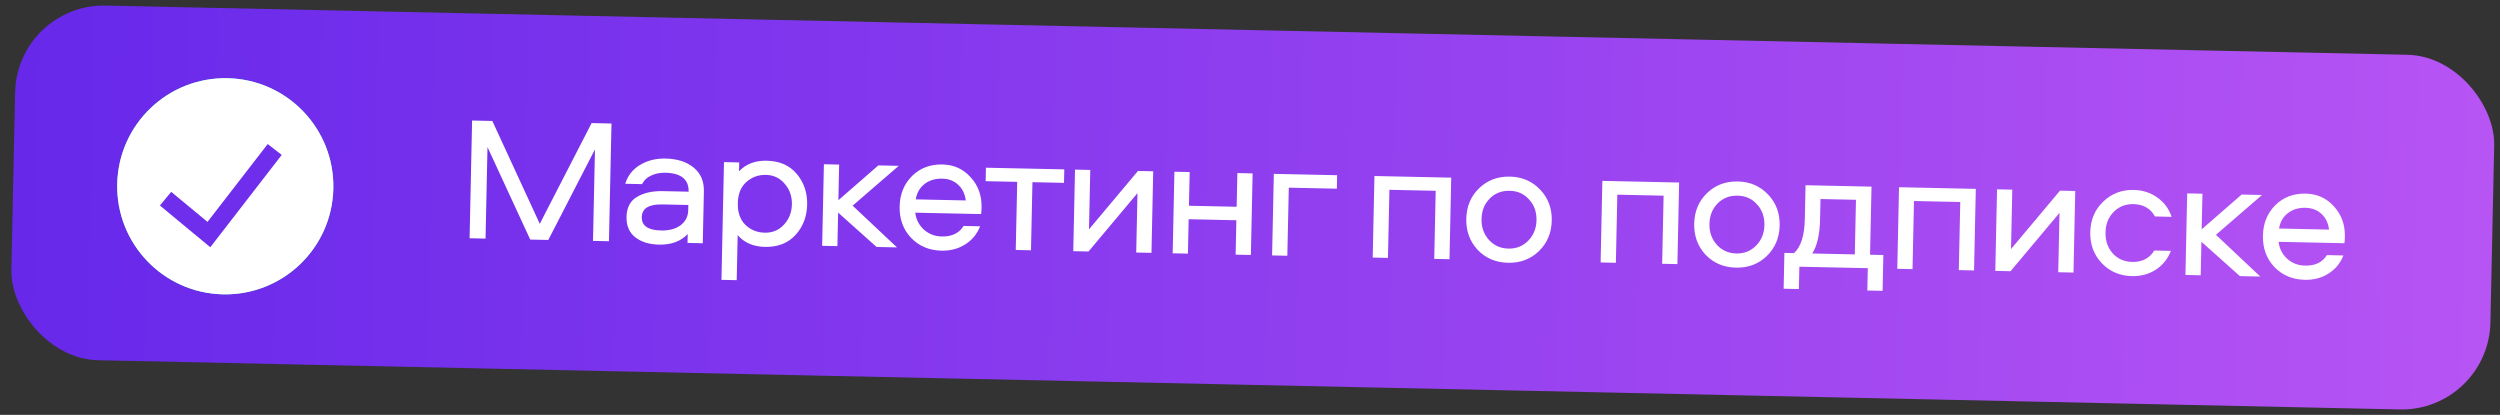
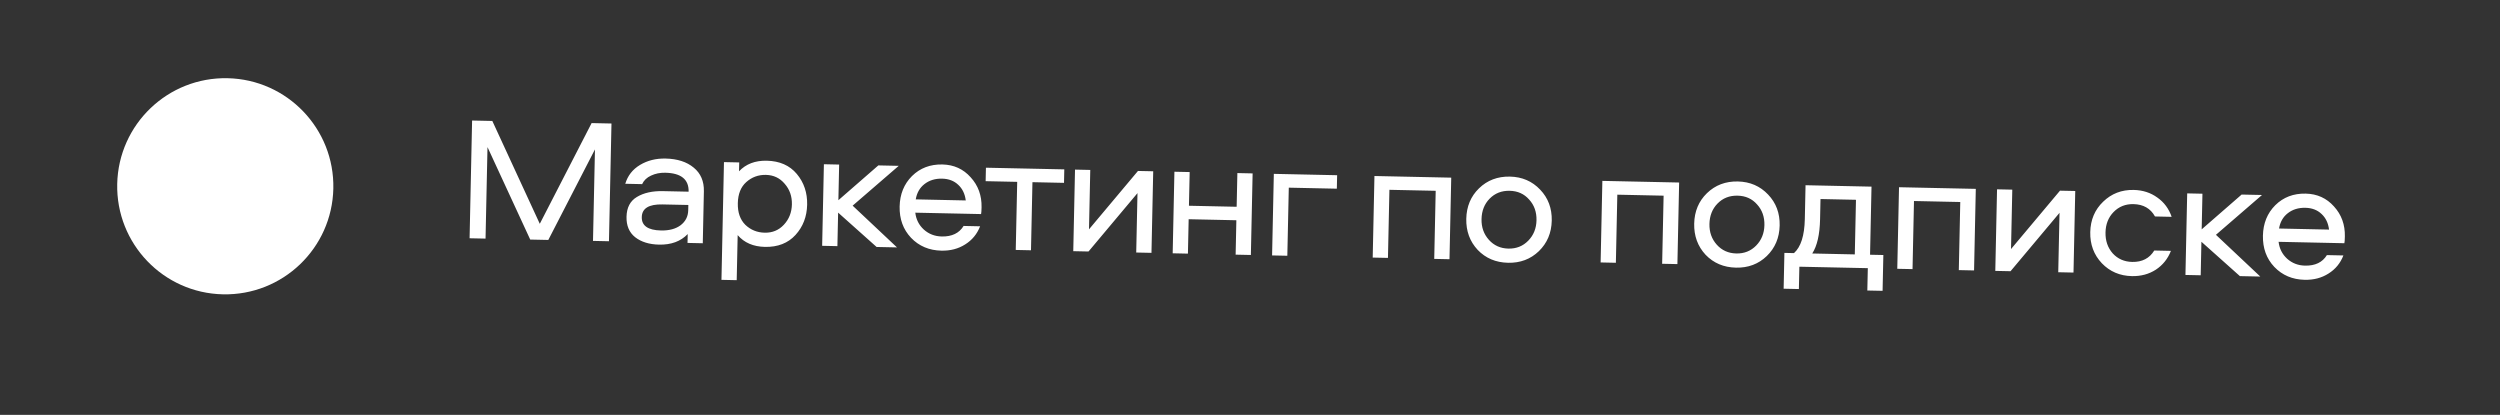
<svg xmlns="http://www.w3.org/2000/svg" width="235" height="39" viewBox="0 0 235 39" fill="none">
  <rect x="0" y="0" width="235" height="39" fill="#333333" stroke="none" />
-   <rect x="1.601" y="0.345" width="233.085" height="33.345" rx="8.336" transform="rotate(1.225 1.601 0.345)" fill="url(#paint0_linear_2_1764)" />
  <path d="M55.612 11.57L57.479 11.61L57.242 22.677L55.742 22.645L55.926 14.044L51.541 22.555L49.841 22.519L45.825 13.828L45.641 22.429L44.141 22.397L44.377 11.329L46.278 11.37L50.74 21.038L55.612 11.57ZM62.562 14.903C63.673 14.927 64.557 15.213 65.212 15.76C65.868 16.297 66.185 17.038 66.165 17.982L66.061 22.866L64.627 22.835L64.645 22.002C63.986 22.688 63.089 23.019 61.956 22.995C61.022 22.975 60.271 22.742 59.703 22.296C59.145 21.851 58.875 21.212 58.893 20.378C58.912 19.511 59.236 18.89 59.867 18.515C60.509 18.128 61.324 17.945 62.313 17.966L64.73 18.018C64.755 16.862 64.023 16.269 62.534 16.237C62.045 16.226 61.598 16.317 61.194 16.508C60.801 16.689 60.523 16.955 60.36 17.308L58.776 17.274C59.004 16.512 59.467 15.921 60.165 15.502C60.863 15.084 61.662 14.884 62.562 14.903ZM64.693 19.768L64.704 19.268L62.27 19.216C60.992 19.189 60.344 19.586 60.327 20.409C60.309 21.22 60.912 21.639 62.134 21.665C62.901 21.681 63.516 21.516 63.979 21.171C64.443 20.814 64.68 20.346 64.693 19.768ZM69.25 26.336L67.817 26.305L68.053 15.238L69.487 15.268L69.469 16.102C70.118 15.415 70.986 15.083 72.075 15.107C73.286 15.133 74.228 15.547 74.9 16.351C75.572 17.155 75.896 18.118 75.872 19.24C75.848 20.363 75.483 21.311 74.778 22.085C74.072 22.859 73.113 23.233 71.902 23.208C70.813 23.184 69.959 22.816 69.341 22.102L69.25 26.336ZM70.148 17.117C69.638 17.573 69.374 18.234 69.355 19.101C69.336 19.968 69.572 20.645 70.062 21.134C70.563 21.611 71.169 21.858 71.88 21.873C72.603 21.889 73.203 21.64 73.681 21.128C74.17 20.605 74.423 19.965 74.439 19.21C74.455 18.454 74.23 17.81 73.763 17.277C73.308 16.734 72.719 16.455 71.997 16.439C71.285 16.424 70.669 16.65 70.148 17.117ZM77.446 15.438L78.88 15.469L78.808 18.819L82.564 15.548L84.481 15.589L80.148 19.332L84.317 23.256L82.4 23.215L78.783 19.986L78.716 23.137L77.282 23.106L77.446 15.438ZM88.523 22.229C89.479 22.249 90.164 21.919 90.579 21.239L92.129 21.272C91.847 22 91.379 22.568 90.725 22.976C90.083 23.385 89.34 23.58 88.495 23.562C87.339 23.538 86.386 23.134 85.636 22.351C84.897 21.568 84.54 20.587 84.565 19.409C84.59 18.254 84.977 17.3 85.727 16.549C86.487 15.798 87.44 15.435 88.585 15.46C89.663 15.483 90.549 15.885 91.244 16.667C91.95 17.438 92.291 18.379 92.267 19.491C92.261 19.813 92.245 20.024 92.221 20.123L86.037 19.991C86.112 20.627 86.379 21.155 86.837 21.576C87.305 21.997 87.868 22.215 88.523 22.229ZM88.556 16.793C87.901 16.779 87.347 16.951 86.894 17.308C86.453 17.654 86.182 18.132 86.08 18.741L90.781 18.842C90.705 18.229 90.471 17.74 90.078 17.376C89.686 17.001 89.179 16.806 88.556 16.793ZM92.65 17.031L92.677 15.764L100.044 15.921L100.017 17.188L97.05 17.125L96.913 23.526L95.48 23.495L95.617 17.094L92.65 17.031ZM102.321 23.641L100.887 23.611L101.051 15.943L102.485 15.974L102.365 21.558L106.969 16.07L108.402 16.1L108.238 23.768L106.805 23.737L106.924 18.153L102.321 23.641ZM116.313 16.269L117.746 16.3L117.582 23.968L116.149 23.937L116.218 20.703L111.734 20.607L111.665 23.841L110.232 23.81L110.395 16.143L111.829 16.173L111.761 19.34L116.245 19.436L116.313 16.269ZM119.74 16.343L125.69 16.47L125.663 17.737L121.146 17.64L121.009 24.041L119.576 24.01L119.74 16.343ZM129.198 16.545L136.416 16.699L136.252 24.367L134.818 24.336L134.955 17.935L130.605 17.842L130.468 24.243L129.034 24.212L129.198 16.545ZM141.934 16.6C143.079 16.625 144.026 17.034 144.776 17.828C145.526 18.611 145.889 19.581 145.865 20.737C145.84 21.892 145.436 22.851 144.652 23.612C143.869 24.363 142.905 24.726 141.761 24.701C140.605 24.677 139.652 24.273 138.902 23.489C138.163 22.695 137.806 21.721 137.83 20.565C137.855 19.409 138.253 18.456 139.025 17.705C139.809 16.944 140.778 16.576 141.934 16.6ZM139.956 22.545C140.434 23.078 141.045 23.352 141.789 23.368C142.534 23.384 143.156 23.136 143.656 22.624C144.156 22.112 144.415 21.473 144.431 20.706C144.448 19.928 144.217 19.278 143.739 18.757C143.272 18.224 142.661 17.95 141.905 17.934C141.15 17.918 140.522 18.166 140.022 18.677C139.533 19.178 139.28 19.818 139.264 20.596C139.247 21.362 139.478 22.012 139.956 22.545ZM150.622 17.003L157.839 17.157L157.676 24.825L156.242 24.794L156.379 18.393L152.028 18.3L151.892 24.701L150.458 24.67L150.622 17.003ZM163.358 17.058C164.502 17.083 165.45 17.492 166.2 18.286C166.95 19.07 167.313 20.039 167.288 21.195C167.263 22.35 166.859 23.309 166.076 24.07C165.293 24.821 164.329 25.184 163.184 25.159C162.029 25.134 161.076 24.731 160.325 23.948C159.586 23.154 159.229 22.179 159.254 21.023C159.279 19.867 159.677 18.914 160.449 18.163C161.232 17.402 162.202 17.034 163.358 17.058ZM161.379 23.003C161.857 23.535 162.468 23.81 163.213 23.826C163.957 23.842 164.58 23.594 165.08 23.082C165.58 22.57 165.838 21.931 165.855 21.164C165.871 20.386 165.641 19.736 165.163 19.215C164.696 18.682 164.085 18.408 163.329 18.392C162.573 18.376 161.946 18.623 161.446 19.135C160.957 19.636 160.704 20.276 160.687 21.054C160.671 21.82 160.902 22.47 161.379 23.003ZM176.963 27.338L175.529 27.308L175.574 25.207L169.14 25.07L169.095 27.17L167.662 27.139L167.734 23.772L168.634 23.792C169.28 23.216 169.62 22.151 169.653 20.595L169.721 17.411L175.922 17.544L175.785 23.945L177.035 23.971L176.963 27.338ZM171.127 18.709L171.087 20.609C171.056 22.042 170.811 23.116 170.351 23.828L174.351 23.914L174.461 18.78L171.127 18.709ZM178.508 17.599L185.725 17.753L185.562 25.421L184.128 25.39L184.265 18.989L179.914 18.896L179.778 25.297L178.344 25.267L178.508 17.599ZM188.991 25.494L187.558 25.464L187.722 17.796L189.155 17.827L189.036 23.411L193.639 17.923L195.073 17.953L194.909 25.621L193.475 25.59L193.595 20.006L188.991 25.494ZM204.136 20.382L202.569 20.348C202.151 19.594 201.476 19.207 200.543 19.187C199.798 19.172 199.176 19.419 198.676 19.931C198.187 20.432 197.934 21.072 197.918 21.849C197.901 22.627 198.126 23.283 198.593 23.815C199.071 24.337 199.682 24.605 200.426 24.621C201.36 24.641 202.051 24.284 202.501 23.548L204.067 23.582C203.773 24.332 203.299 24.922 202.645 25.353C201.992 25.772 201.242 25.973 200.398 25.955C199.264 25.931 198.323 25.527 197.572 24.744C196.822 23.95 196.459 22.975 196.484 21.819C196.509 20.663 196.913 19.71 197.696 18.96C198.479 18.198 199.438 17.83 200.571 17.854C201.416 17.872 202.155 18.11 202.79 18.569C203.426 19.016 203.874 19.62 204.136 20.382ZM205.596 18.178L207.03 18.209L206.958 21.559L210.714 18.288L212.63 18.329L208.298 22.072L212.467 25.996L210.55 25.955L206.933 22.726L206.866 25.876L205.432 25.846L205.596 18.178ZM216.673 24.969C217.629 24.989 218.314 24.659 218.729 23.979L220.279 24.012C219.997 24.74 219.529 25.308 218.875 25.716C218.233 26.125 217.489 26.32 216.645 26.302C215.489 26.277 214.536 25.874 213.786 25.09C213.047 24.308 212.69 23.327 212.715 22.149C212.739 20.994 213.127 20.04 213.877 19.289C214.637 18.538 215.59 18.175 216.735 18.2C217.813 18.223 218.699 18.625 219.394 19.407C220.1 20.178 220.441 21.119 220.417 22.23C220.411 22.553 220.395 22.764 220.371 22.863L214.187 22.731C214.262 23.366 214.529 23.895 214.986 24.316C215.455 24.737 216.018 24.955 216.673 24.969ZM216.706 19.533C216.051 19.519 215.497 19.691 215.044 20.048C214.603 20.394 214.332 20.872 214.23 21.481L218.93 21.582C218.855 20.969 218.62 20.48 218.228 20.116C217.836 19.741 217.329 19.546 216.706 19.533Z" fill="white" />
-   <circle cx="21.176" cy="17.509" r="10.16" transform="rotate(1.225 21.176 17.509)" fill="#53F3AB" />
  <circle cx="21.176" cy="17.509" r="10.16" transform="rotate(1.225 21.176 17.509)" fill="white" />
-   <path d="M15.562 18.676L19.637 22.049L25.823 14.052" stroke="#6F2DEC" stroke-width="1.667" />
  <defs>
    <linearGradient id="paint0_linear_2_1764" x1="-4.226" y1="33.69" x2="234.686" y2="33.69" gradientUnits="userSpaceOnUse">
      <stop stop-color="#6527EA" />
      <stop offset="1" stop-color="#B754F4" />
    </linearGradient>
  </defs>
</svg>